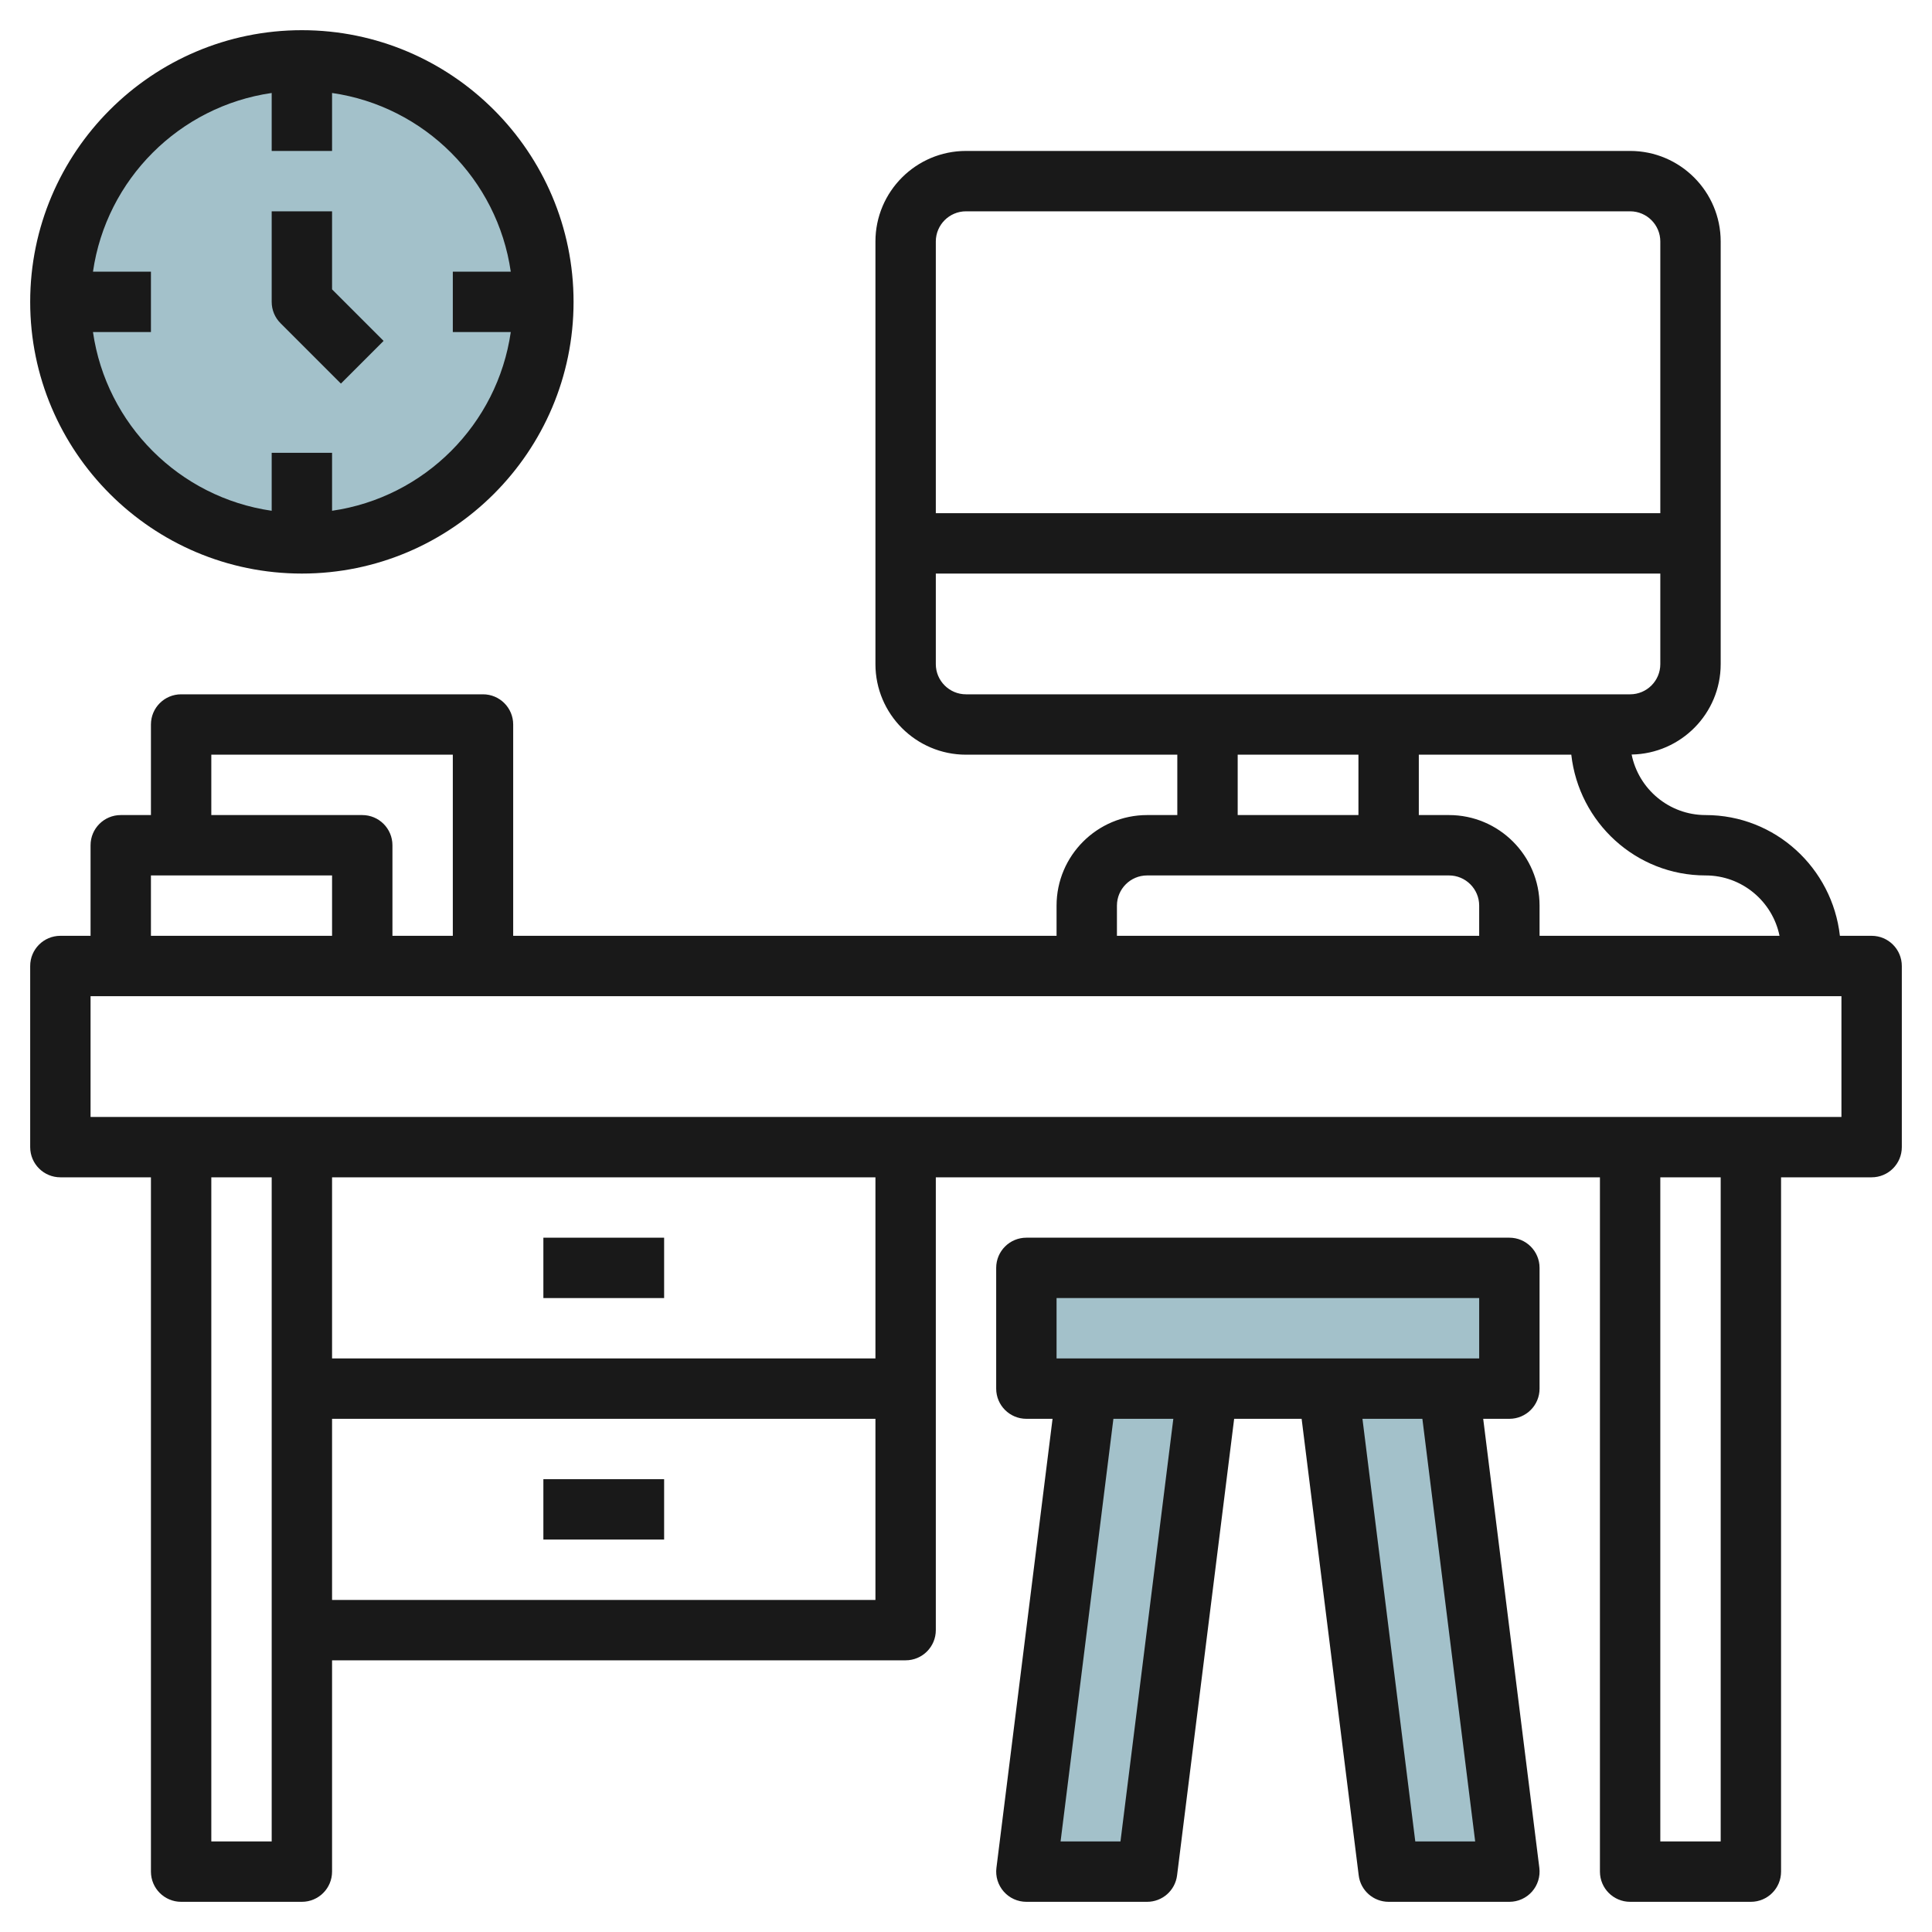
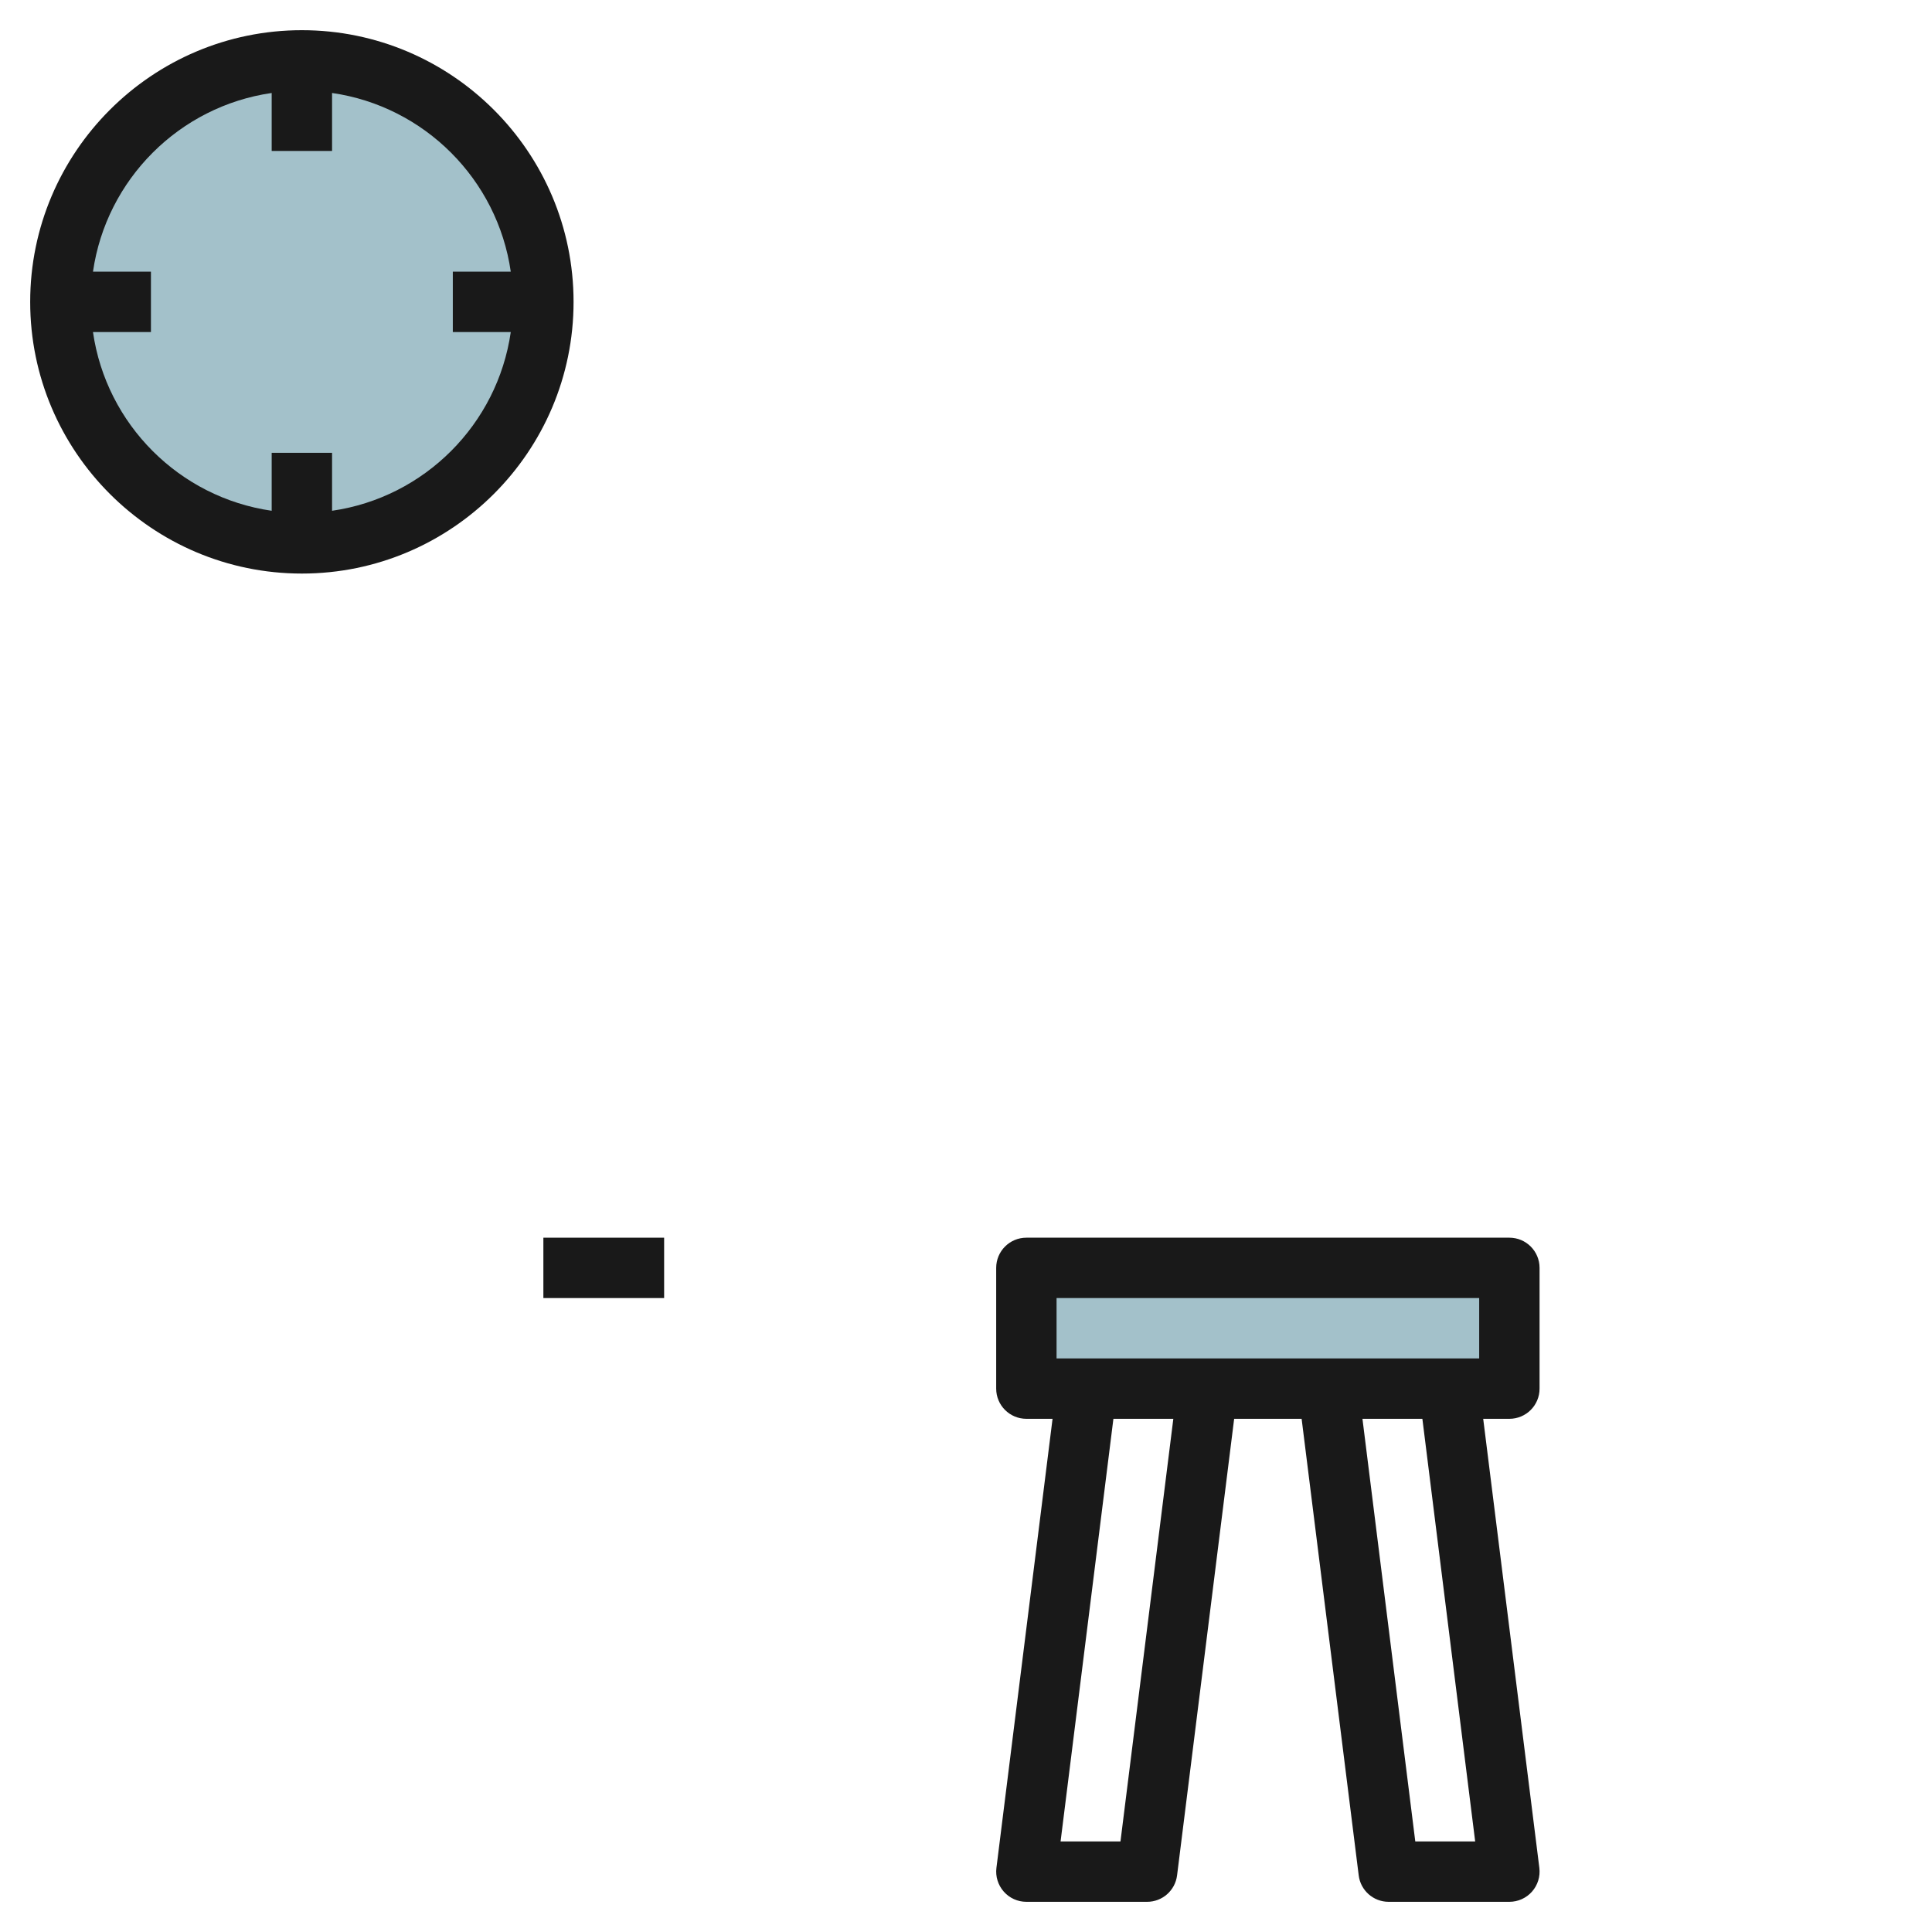
<svg xmlns="http://www.w3.org/2000/svg" id="Layer_3" enable-background="new 0 0 64 64" height="512" viewBox="0 0 64 64" width="512">
  <g>
    <g fill="#a3c1ca">
      <circle cx="10" cy="10" r="8" />
-       <path d="m36 46-2 16h4l2-16z" />
-       <path d="m44 46 2 16h4l-2-16z" />
      <path d="m34 42h16v4h-16z" />
    </g>
    <g fill="#191919">
-       <path d="m62 31h-1.051c-.252-2.244-2.139-4-4.449-4-1.209 0-2.22-.863-2.45-2.005 1.631-.028 2.95-1.358 2.95-2.995v-14c0-1.654-1.346-3-3-3h-22c-1.654 0-3 1.346-3 3v14c0 1.654 1.346 3 3 3h7v2h-1c-1.654 0-3 1.346-3 3v1h-18v-7c0-.553-.448-1-1-1h-10c-.552 0-1 .447-1 1v3h-1c-.552 0-1 .447-1 1v3h-1c-.552 0-1 .447-1 1v6c0 .553.448 1 1 1h3v23c0 .553.448 1 1 1h4c.552 0 1-.447 1-1v-7h19c.552 0 1-.447 1-1v-15h22v23c0 .553.448 1 1 1h4c.552 0 1-.447 1-1v-23h3c.552 0 1-.447 1-1v-6c0-.553-.448-1-1-1zm-5.5-2c1.207 0 2.217.86 2.449 2h-7.949v-1c0-1.654-1.346-3-3-3h-1v-2h5.051c.252 2.244 2.139 4 4.449 4zm-24.5-22h22c.551 0 1 .448 1 1v9h-24v-9c0-.552.449-1 1-1zm-1 15v-3h24v3c0 .552-.449 1-1 1h-22c-.551 0-1-.448-1-1zm10 3h4v2h-4zm-4 5c0-.552.449-1 1-1h10c.551 0 1 .448 1 1v1h-12zm-30-5h8v6h-2v-3c0-.553-.448-1-1-1h-5zm-2 4h6v2h-6zm2 32v-22h2v22zm4-8v-6h18v6zm18-8h-18v-6h18zm28 16h-2v-22h2zm4-24h-58v-4h58z" />
      <path d="m18 41h4v2h-4z" />
-       <path d="m18 49h4v2h-4z" />
      <path d="m10 19c4.962 0 9-4.037 9-9s-4.038-9-9-9-9 4.037-9 9 4.038 9 9 9zm-1-15.92v1.92h2v-1.92c3.059.441 5.479 2.861 5.92 5.92h-1.92v2h1.92c-.441 3.059-2.861 5.479-5.92 5.92v-1.92h-2v1.92c-3.059-.441-5.479-2.861-5.92-5.92h1.92v-2h-1.92c.441-3.059 2.861-5.479 5.92-5.92z" />
-       <path d="m11.293 12.707 1.414-1.414-1.707-1.707v-2.586h-2v3c0 .266.105.52.293.707z" />
      <path d="m50 41h-16c-.552 0-1 .447-1 1v4c0 .553.448 1 1 1h.867l-1.859 14.876c-.036.284.053.57.243.786.189.215.462.338.749.338h4c.504 0 .93-.376.992-.876l1.891-15.124h2.235l1.891 15.124c.061.5.487.876.991.876h4c.287 0 .56-.123.75-.338.19-.216.278-.502.243-.786l-1.86-14.876h.867c.552 0 1-.447 1-1v-4c0-.553-.448-1-1-1zm-15 2h14v2h-14zm2.117 18h-1.984l1.75-14h1.985zm11.75 0h-1.984l-1.75-14h1.985z" />
    </g>
  </g>
</svg>